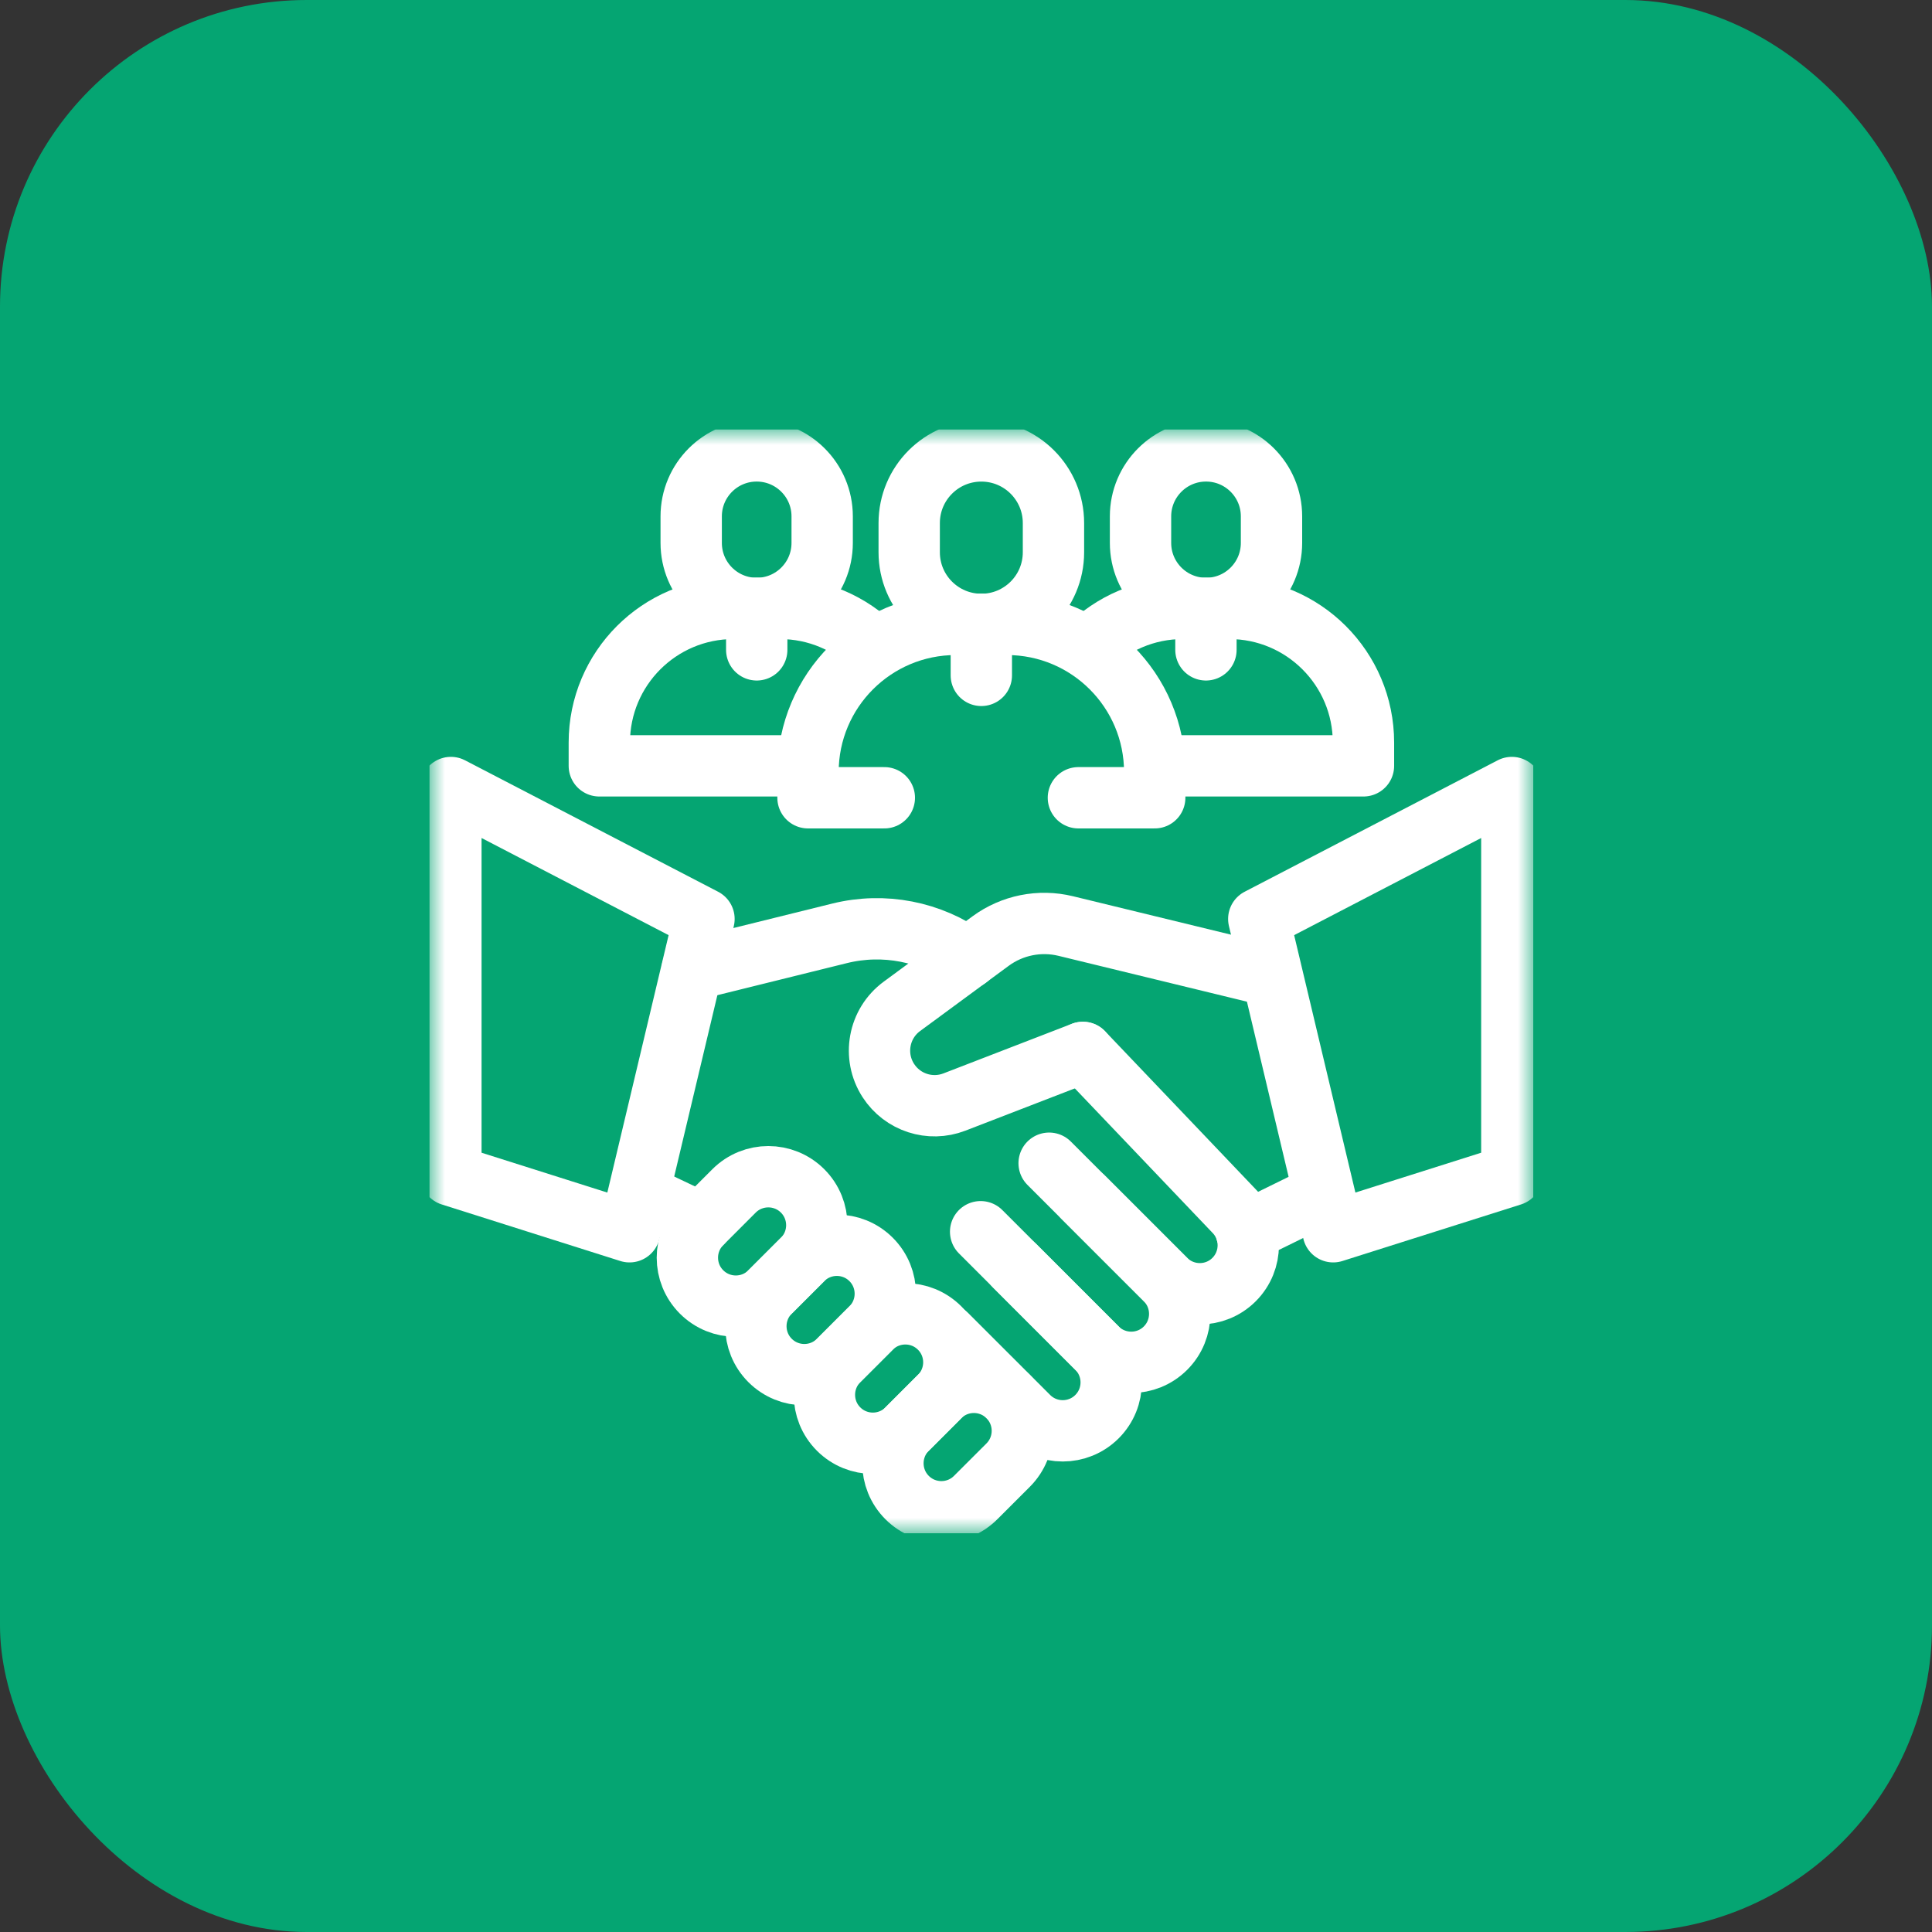
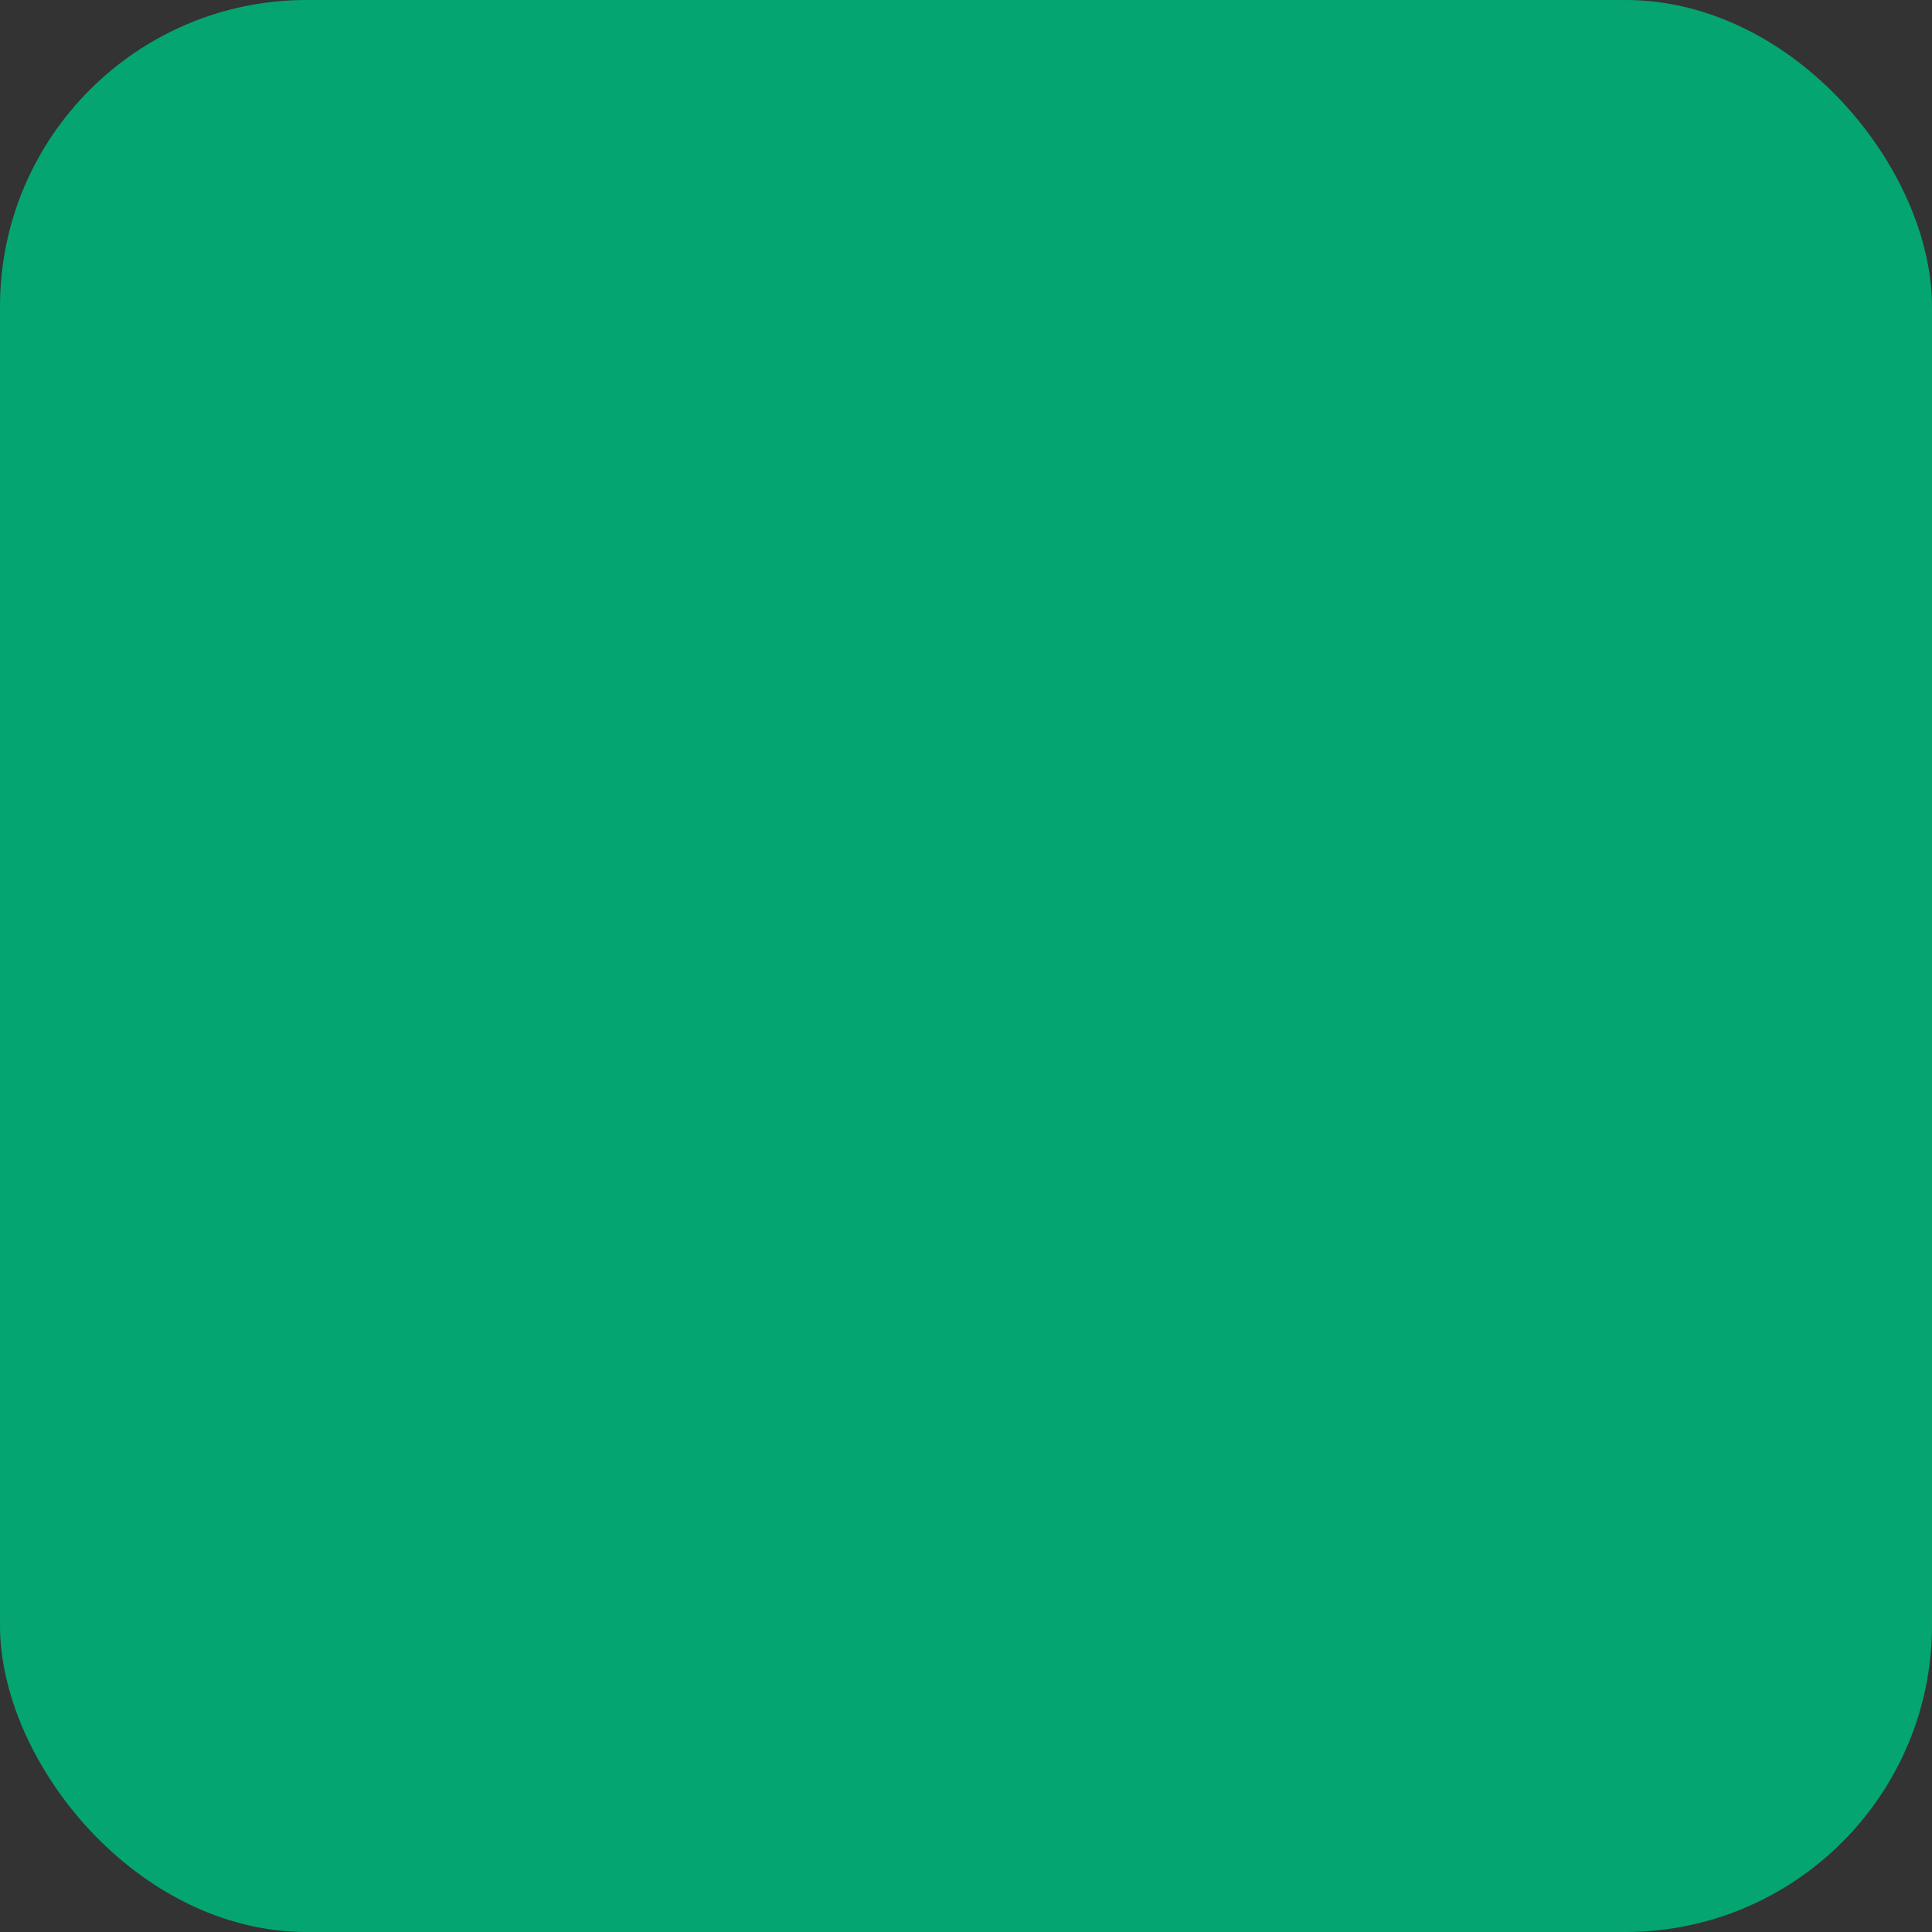
<svg xmlns="http://www.w3.org/2000/svg" width="63" height="63" viewBox="0 0 63 63" fill="none">
  <rect x="0" y="0" width="63" height="63" fill="#333333" stroke="none" />
  <rect width="63" height="63" rx="10" fill="#05A572" />
  <g clip-path="url(#clip0_3390_1893)">
    <mask id="mask0_3390_1893" style="mask-type:luminance" maskUnits="userSpaceOnUse" x="14" y="14" width="36" height="36">
      <path d="M14 14H50V50H14V14Z" fill="white" />
    </mask>
    <g mask="url(#mask0_3390_1893)">
      <path d="M22.57 31.625L27.378 30.435C28.82 30.078 30.346 30.374 31.55 31.244" stroke="white" stroke-width="2" stroke-miterlimit="10" stroke-linecap="round" stroke-linejoin="round" />
      <path d="M26.172 38.834C25.554 38.217 24.554 38.217 23.936 38.834L22.877 39.894C22.26 40.511 22.26 41.512 22.877 42.129C23.494 42.746 24.495 42.746 25.112 42.129L26.172 41.069C26.789 40.452 26.789 39.452 26.172 38.834Z" stroke="white" stroke-width="2" stroke-miterlimit="10" stroke-linecap="round" stroke-linejoin="round" />
      <path d="M28.406 41.069C27.789 40.452 26.788 40.452 26.171 41.069L25.111 42.128C24.494 42.745 24.494 43.746 25.111 44.363C25.729 44.98 26.729 44.98 27.346 44.363L28.406 43.304C29.023 42.687 29.023 41.686 28.406 41.069Z" stroke="white" stroke-width="2" stroke-miterlimit="10" stroke-linecap="round" stroke-linejoin="round" />
      <path d="M30.64 43.305C30.023 42.688 29.022 42.688 28.405 43.305L27.346 44.365C26.729 44.982 26.729 45.983 27.346 46.6C27.963 47.217 28.963 47.217 29.581 46.6L30.64 45.54C31.258 44.923 31.258 43.922 30.64 43.305Z" stroke="white" stroke-width="2" stroke-miterlimit="10" stroke-linecap="round" stroke-linejoin="round" />
      <path d="M32.875 45.539C32.257 44.922 31.257 44.922 30.64 45.539L29.58 46.599C28.963 47.216 28.963 48.217 29.58 48.834C30.197 49.451 31.198 49.451 31.815 48.834L32.875 47.775C33.492 47.157 33.492 46.157 32.875 45.539Z" stroke="white" stroke-width="2" stroke-miterlimit="10" stroke-linecap="round" stroke-linejoin="round" />
      <path d="M35.329 39.047L38.007 41.725C38.624 42.342 39.625 42.342 40.242 41.725C40.859 41.107 40.859 40.107 40.242 39.49L35.312 34.318" stroke="white" stroke-width="2" stroke-miterlimit="10" stroke-linecap="round" stroke-linejoin="round" />
      <path d="M33.094 41.283L35.771 43.961C36.388 44.578 37.389 44.578 38.006 43.961C38.623 43.344 38.623 42.343 38.006 41.726L34.211 37.931" stroke="white" stroke-width="2" stroke-miterlimit="10" stroke-linecap="round" stroke-linejoin="round" />
      <path d="M30.859 43.518L33.537 46.195C34.154 46.812 35.155 46.812 35.772 46.195C36.389 45.578 36.389 44.578 35.772 43.96L31.977 40.165" stroke="white" stroke-width="2" stroke-miterlimit="10" stroke-linecap="round" stroke-linejoin="round" />
      <path d="M40.641 40.166L43.14 38.939" stroke="white" stroke-width="2" stroke-miterlimit="10" stroke-linecap="round" stroke-linejoin="round" />
      <path d="M22.874 39.895L20.984 38.997" stroke="white" stroke-width="2" stroke-miterlimit="10" stroke-linecap="round" stroke-linejoin="round" />
      <path d="M14.703 25.68L22.956 29.966L20.528 40.166L14.703 38.321V25.68Z" stroke="white" stroke-width="2" stroke-miterlimit="10" stroke-linecap="round" stroke-linejoin="round" />
      <path d="M49.299 25.68L41.047 29.966L43.474 40.166L49.299 38.321V25.68Z" stroke="white" stroke-width="2" stroke-miterlimit="10" stroke-linecap="round" stroke-linejoin="round" />
      <path d="M35.477 21.121C36.269 20.329 37.362 19.839 38.571 19.839H40.085C42.501 19.839 44.461 21.798 44.461 24.215V24.973H37.739" stroke="white" stroke-width="2" stroke-miterlimit="10" stroke-linecap="round" stroke-linejoin="round" />
      <path d="M39.327 14.703C40.506 14.703 41.462 15.659 41.462 16.838V17.704C41.462 18.884 40.506 19.84 39.327 19.84C38.148 19.84 37.191 18.884 37.191 17.704V16.838C37.191 15.659 38.148 14.703 39.327 14.703Z" stroke="white" stroke-width="2" stroke-miterlimit="10" stroke-linecap="round" stroke-linejoin="round" />
      <path d="M28.527 21.121C27.735 20.329 26.641 19.839 25.433 19.839H23.919C21.502 19.839 19.543 21.798 19.543 24.215V24.973H26.265" stroke="white" stroke-width="2" stroke-miterlimit="10" stroke-linecap="round" stroke-linejoin="round" />
-       <path d="M24.674 14.703C23.495 14.703 22.539 15.659 22.539 16.838V17.704C22.539 18.884 23.495 19.84 24.674 19.84C25.854 19.84 26.81 18.884 26.81 17.704V16.838C26.81 15.659 25.854 14.703 24.674 14.703Z" stroke="white" stroke-width="2" stroke-miterlimit="10" stroke-linecap="round" stroke-linejoin="round" />
+       <path d="M24.674 14.703C23.495 14.703 22.539 15.659 22.539 16.838C22.539 18.884 23.495 19.84 24.674 19.84C25.854 19.84 26.81 18.884 26.81 17.704V16.838C26.81 15.659 25.854 14.703 24.674 14.703Z" stroke="white" stroke-width="2" stroke-miterlimit="10" stroke-linecap="round" stroke-linejoin="round" />
      <path d="M35.31 34.318L31.122 35.936C30.329 36.242 29.43 35.95 28.968 35.236C28.452 34.439 28.646 33.377 29.411 32.815L32.301 30.688C33.005 30.17 33.903 29.99 34.753 30.197L41.044 31.727" stroke="white" stroke-width="2" stroke-miterlimit="10" stroke-linecap="round" stroke-linejoin="round" />
-       <path d="M35.165 26.014H37.654V25.179C37.654 22.518 35.496 20.36 32.834 20.36H31.167C28.505 20.36 26.348 22.518 26.348 25.179V26.014H28.837" stroke="white" stroke-width="2" stroke-miterlimit="10" stroke-linecap="round" stroke-linejoin="round" />
      <path d="M32 14.704C30.701 14.704 29.648 15.757 29.648 17.056V18.009C29.648 19.308 30.701 20.361 32 20.361C33.299 20.361 34.352 19.308 34.352 18.009V17.056C34.352 15.757 33.299 14.704 32 14.704Z" stroke="white" stroke-width="2" stroke-miterlimit="10" stroke-linecap="round" stroke-linejoin="round" />
      <path d="M32 20.36V22.023" stroke="white" stroke-width="2" stroke-miterlimit="10" stroke-linecap="round" stroke-linejoin="round" />
      <path d="M39.324 19.839V21.191" stroke="white" stroke-width="2" stroke-miterlimit="10" stroke-linecap="round" stroke-linejoin="round" />
      <path d="M24.676 19.839V21.191" stroke="white" stroke-width="2" stroke-miterlimit="10" stroke-linecap="round" stroke-linejoin="round" />
    </g>
  </g>
  <defs>
    <clipPath id="clip0_3390_1893">
-       <rect width="36" height="36" fill="white" transform="translate(14 14)" />
-     </clipPath>
+       </clipPath>
  </defs>
</svg>